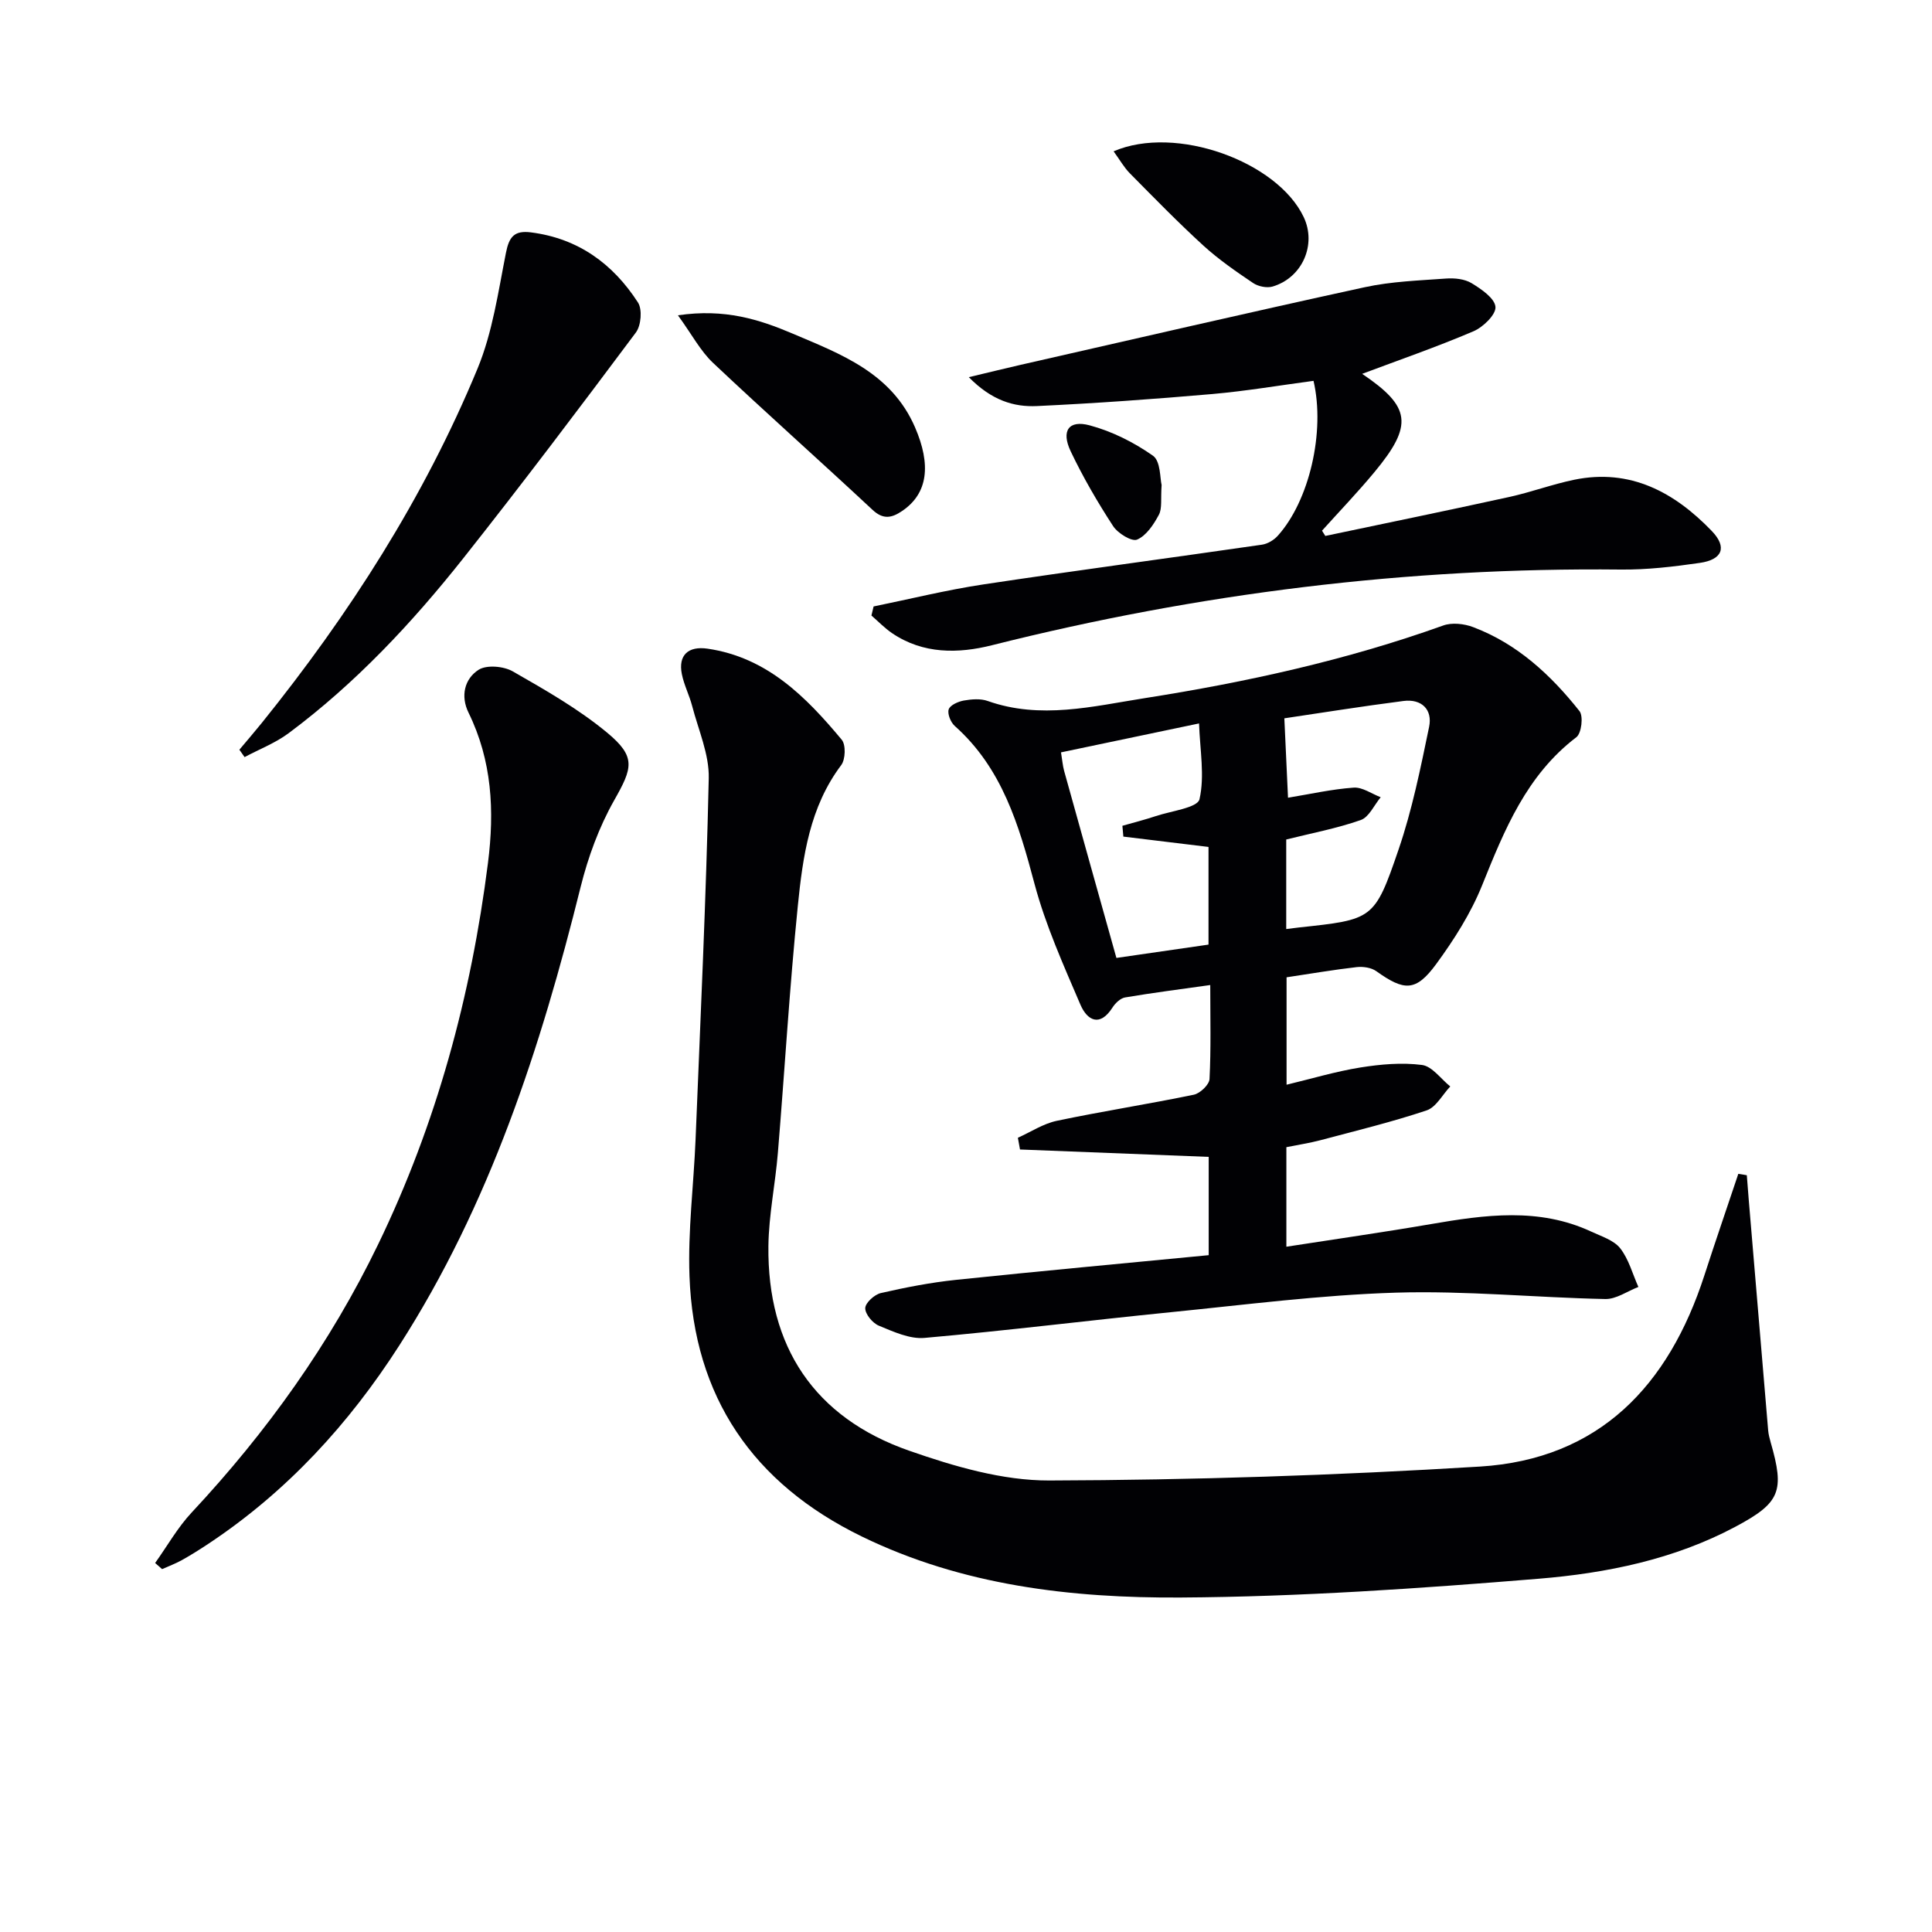
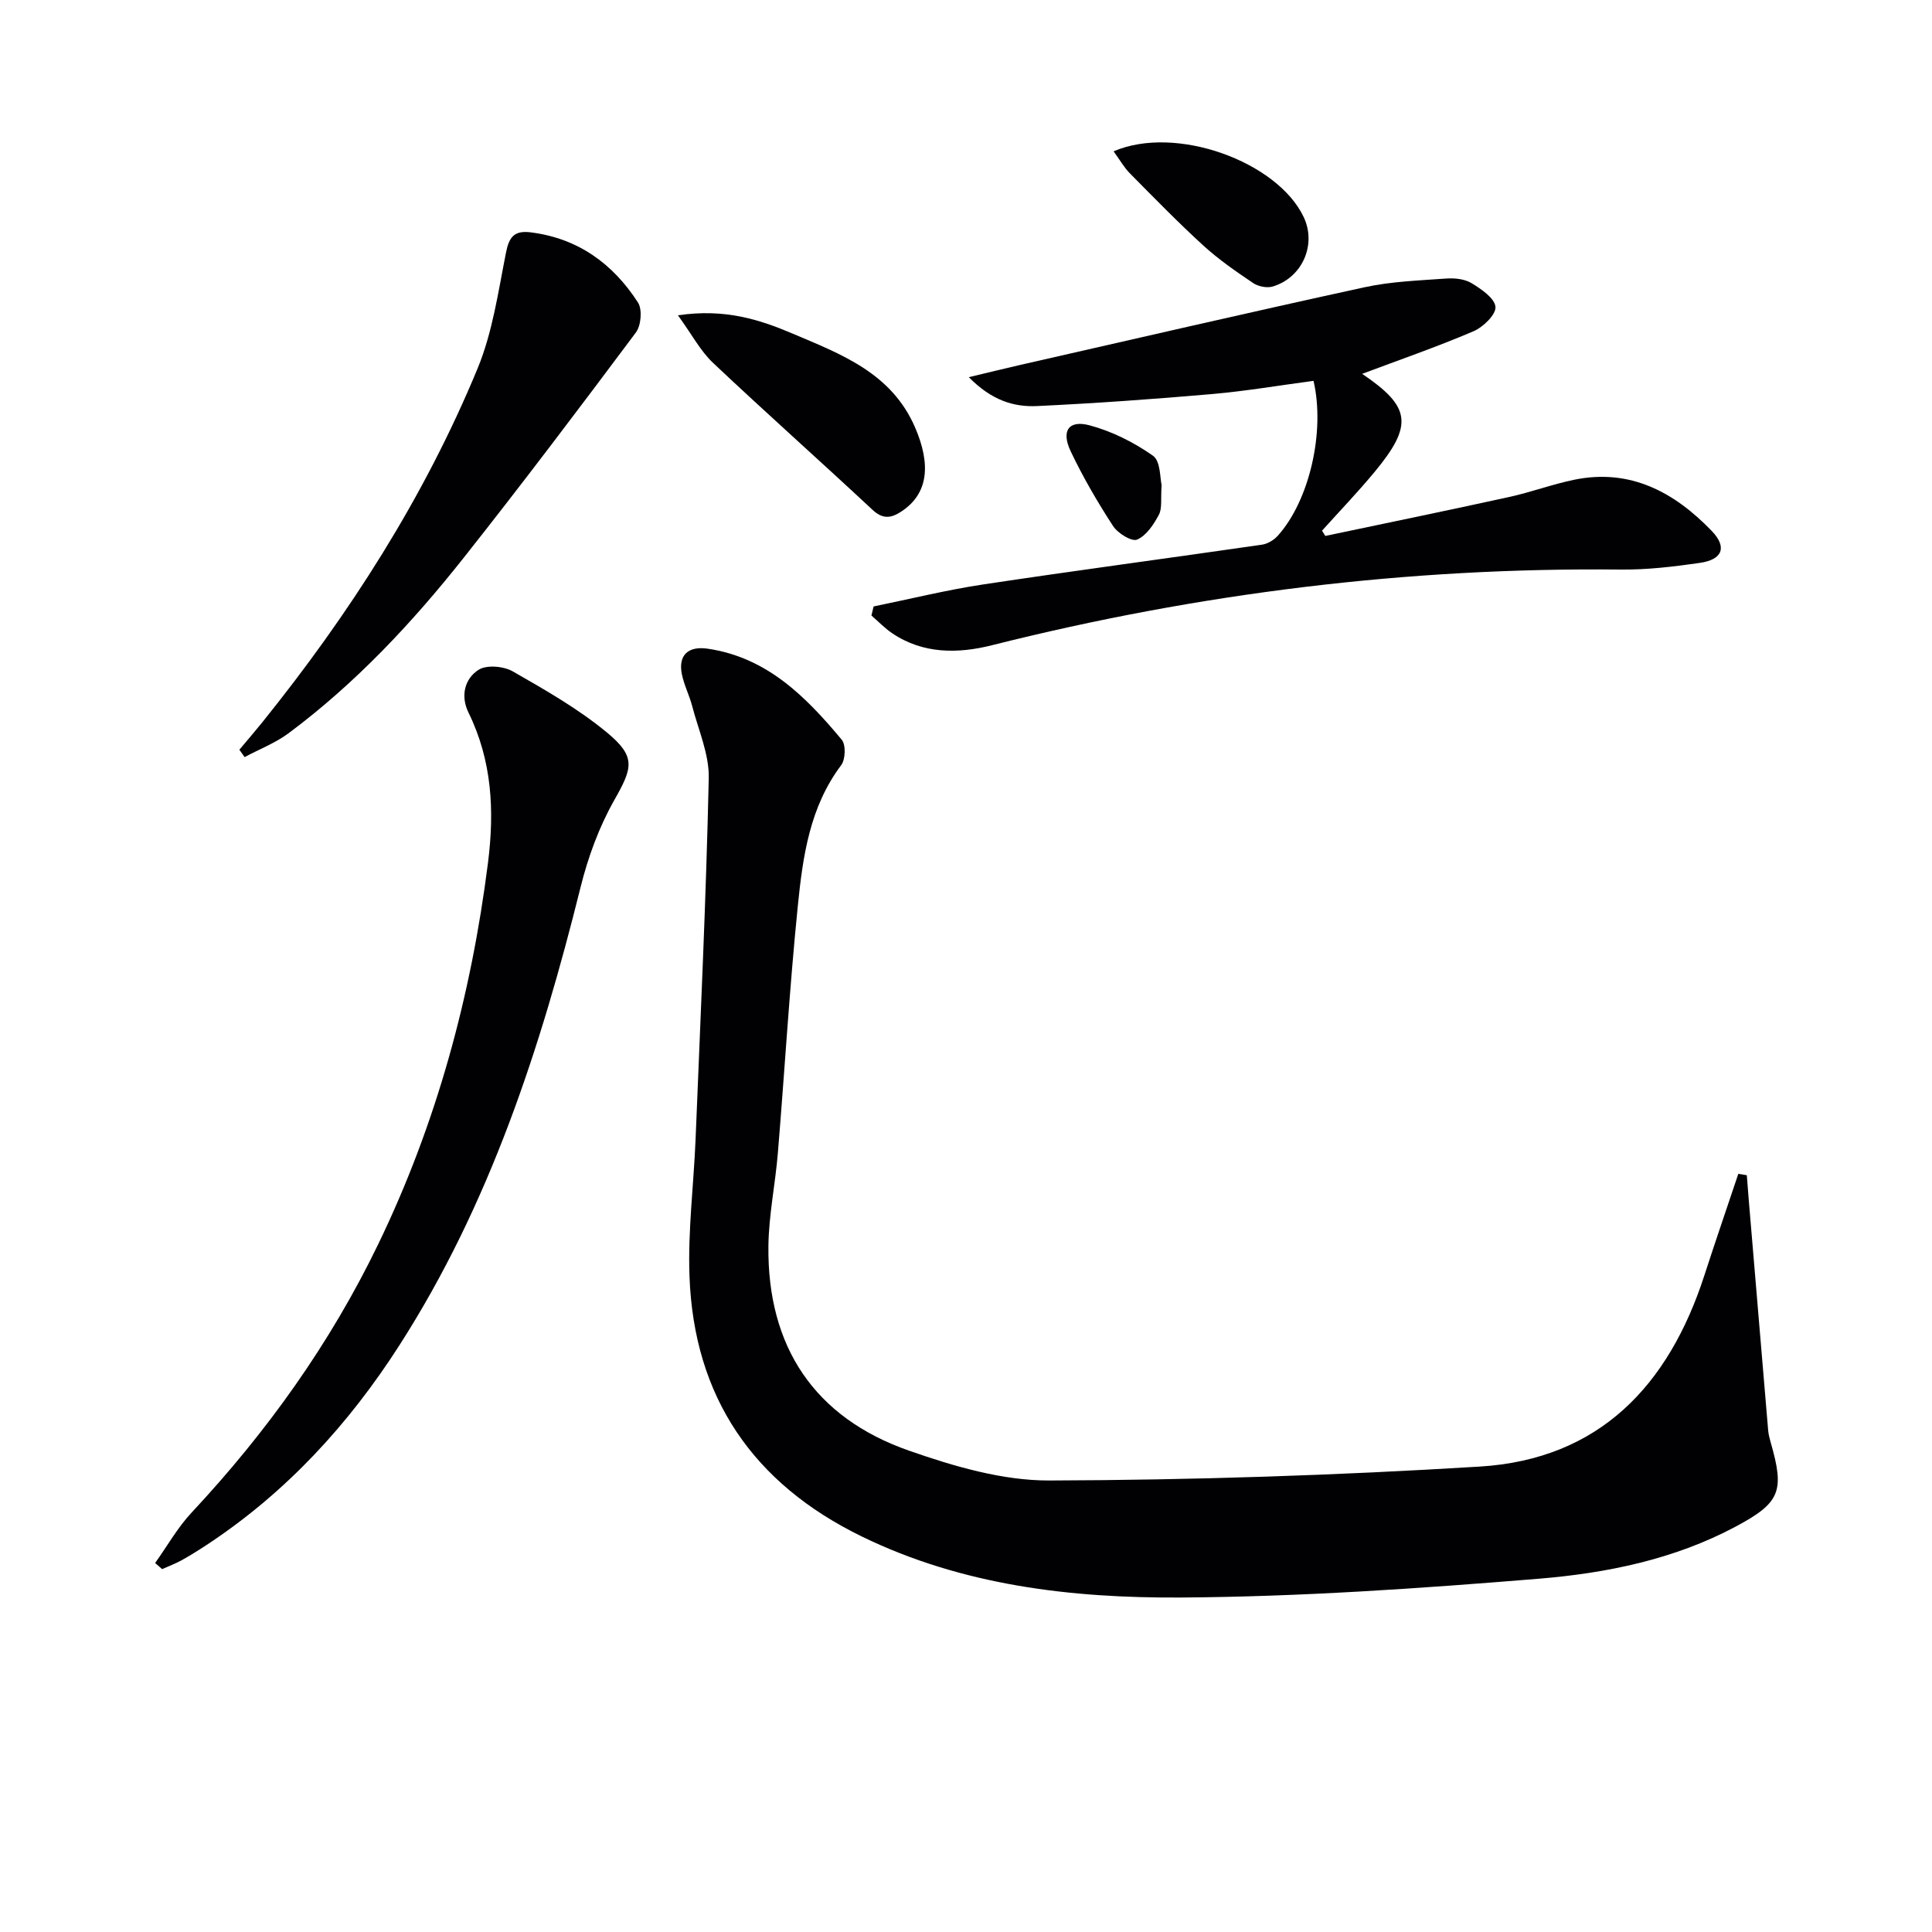
<svg xmlns="http://www.w3.org/2000/svg" enable-background="new 0 0 400 400" viewBox="0 0 400 400">
  <g fill="#010104">
    <path d="m361.66 243.32c.14 1.74.26 3.49.41 5.23 1.33 15.87 2.66 31.74 4.01 47.61.07.82.29 1.63.51 2.43 2.93 10.16 2.03 12.54-7.32 17.52-12.7 6.76-26.67 9.6-40.7 10.75-24.67 2.02-49.43 3.74-74.16 3.89-22.61.13-45.14-2.48-65.99-12.64-22.49-10.96-34.77-28.86-35.67-53.92-.34-9.4.87-18.85 1.26-28.28 1.01-24.93 2.18-49.85 2.73-74.79.11-4.95-2.14-9.97-3.43-14.93-.58-2.24-1.69-4.36-2.14-6.62-.79-3.94 1.33-5.85 5.32-5.27 12.31 1.8 20.36 9.95 27.78 18.85.88 1.05.78 4.07-.1 5.25-6.54 8.68-7.96 18.94-8.99 29.15-1.72 17.02-2.72 34.11-4.13 51.15-.53 6.44-1.88 12.84-1.96 19.28-.24 20.83 9.52 35.52 29.13 42.37 9.3 3.25 19.34 6.2 29.03 6.17 29.71-.09 59.46-1.06 89.12-2.88 24.78-1.52 39.11-16.8 46.49-39.55 2.28-7.04 4.69-14.04 7.04-21.06.59.08 1.18.19 1.76.29z" />
-     <path d="m250.25 259.87c0-7.05 0-13.64 0-20.35-13.09-.51-26.08-1.02-39.07-1.53-.15-.81-.29-1.62-.44-2.43 2.68-1.2 5.25-2.92 8.07-3.51 9.41-1.98 18.93-3.45 28.35-5.4 1.31-.27 3.2-2.08 3.26-3.25.32-6.29.15-12.6.15-19.46-6.24.88-11.96 1.61-17.64 2.57-.97.17-2.03 1.19-2.6 2.09-2.65 4.15-5.26 2.61-6.63-.57-3.51-8.2-7.22-16.44-9.51-25.02-3.24-12.18-6.68-23.95-16.52-32.71-.84-.75-1.56-2.51-1.25-3.44.3-.88 1.96-1.61 3.12-1.82 1.61-.28 3.46-.44 4.95.09 10.92 3.87 21.75 1.11 32.48-.58 21.01-3.3 41.75-7.85 61.84-15.05 1.81-.65 4.31-.37 6.17.33 9.15 3.45 16.1 9.91 22.04 17.4.83 1.05.41 4.6-.65 5.4-10.34 7.88-14.89 19.19-19.53 30.7-2.33 5.78-5.8 11.23-9.5 16.28-4.21 5.73-6.6 5.6-12.38 1.47-1.04-.75-2.75-1-4.07-.85-4.76.54-9.48 1.36-14.52 2.11v22.24c5.17-1.24 10.18-2.75 15.29-3.57 4.19-.67 8.58-1.06 12.75-.52 2.11.28 3.91 2.89 5.85 4.45-1.62 1.71-2.93 4.3-4.9 4.96-7.21 2.41-14.63 4.21-21.99 6.17-2.23.59-4.52.93-7.04 1.44v20.61c10.09-1.57 20.02-2.98 29.9-4.68 11.22-1.93 22.38-3.5 33.24 1.56 2.1.98 4.66 1.77 5.98 3.45 1.77 2.26 2.55 5.3 3.76 8-2.29.88-4.59 2.55-6.86 2.5-14.46-.3-28.93-1.76-43.35-1.32-15.57.48-31.11 2.5-46.64 4.05-17 1.7-33.95 3.82-50.96 5.32-3.07.27-6.43-1.29-9.44-2.53-1.3-.53-2.84-2.4-2.82-3.63.02-1.1 1.9-2.81 3.21-3.12 5.13-1.18 10.34-2.19 15.58-2.74 17.35-1.81 34.7-3.41 52.32-5.11zm-30.58-104.1c.27 1.62.35 2.77.65 3.85 3.54 12.74 7.11 25.47 10.82 38.71 6.43-.93 12.6-1.82 19.07-2.76 0-6.9 0-13.58 0-20.22-6.13-.75-11.88-1.44-17.63-2.14-.07-.75-.13-1.49-.2-2.24 2.31-.66 4.65-1.25 6.93-2.01 3.18-1.06 8.62-1.72 9.03-3.48 1.11-4.84.1-10.18-.09-15.7-10.24 2.14-19.1 4-28.58 5.99zm46.63 36.58c1.04-.13 1.8-.24 2.57-.32 15.37-1.66 15.7-1.55 20.68-16.12 2.82-8.23 4.56-16.87 6.33-25.41.75-3.6-1.56-5.85-5.3-5.37-8.66 1.11-17.29 2.5-24.67 3.59.26 5.49.49 10.65.76 16.44 4.57-.75 9.06-1.77 13.59-2.09 1.81-.13 3.73 1.28 5.6 1.99-1.36 1.63-2.41 4.11-4.13 4.72-4.93 1.73-10.13 2.71-15.43 4.03z" />
    <path d="m180.87 125.56c7.59-1.55 15.12-3.42 22.77-4.57 19.19-2.89 38.44-5.44 57.64-8.22 1.17-.17 2.48-.96 3.28-1.86 6.49-7.2 9.85-21.46 7.39-32.06-6.93.92-13.91 2.11-20.94 2.73-12.08 1.05-24.18 1.92-36.29 2.49-4.79.23-9.39-1.15-14.14-5.98 4.32-1.03 7.51-1.82 10.71-2.55 23.76-5.4 47.49-10.9 71.29-16.08 5.47-1.19 11.19-1.38 16.8-1.79 1.76-.13 3.85.08 5.3.96 2.01 1.22 4.79 3.12 4.94 4.91.13 1.59-2.56 4.2-4.56 5.05-7.59 3.24-15.4 5.94-23.04 8.81 10.09 6.82 10.64 10.59 2.54 20.35-3.46 4.17-7.22 8.09-10.85 12.12.23.36.45.73.68 1.09 12.69-2.67 25.39-5.28 38.05-8.06 4.53-.99 8.92-2.63 13.46-3.57 11.64-2.4 20.78 2.59 28.49 10.59 3.27 3.39 2.21 5.95-2.45 6.62-5.41.78-10.91 1.44-16.37 1.38-44.1-.47-87.45 4.91-130.2 15.67-6.96 1.75-14.25 1.87-20.69-2.51-1.54-1.05-2.85-2.42-4.26-3.64.16-.62.3-1.25.45-1.88z" />
    <path d="m32.12 323.6c2.5-3.5 4.65-7.34 7.57-10.46 15.55-16.65 28.66-34.96 38.59-55.49 12.11-25.03 19.26-51.46 22.75-79 1.37-10.82.84-21.17-4.03-31.11-1.68-3.42-.84-6.99 2.09-8.87 1.67-1.06 5.18-.75 7.07.33 6.74 3.86 13.59 7.76 19.53 12.68 6.08 5.04 5.26 7.32 1.46 14.03-3.12 5.52-5.39 11.72-6.93 17.9-8.29 33.35-18.82 65.76-37.55 94.95-10.45 16.29-23.3 30.3-39.52 41.06-1.8 1.19-3.63 2.35-5.52 3.4-1.3.72-2.71 1.24-4.07 1.85-.48-.43-.96-.85-1.44-1.27z" />
    <path d="m49.56 155.22c1.54-1.84 3.11-3.65 4.62-5.52 18.13-22.5 33.63-46.65 44.69-73.39 3.11-7.52 4.28-15.89 5.88-23.96.65-3.3 1.71-4.68 5.17-4.24 9.78 1.24 16.98 6.5 22.16 14.51.93 1.43.66 4.76-.42 6.21-11.72 15.69-23.52 31.32-35.68 46.68-10.66 13.46-22.38 25.97-36.21 36.28-2.75 2.05-6.07 3.32-9.13 4.96-.36-.51-.72-1.02-1.08-1.53z" />
    <path d="m140.36 65.28c9.73-1.44 16.89.88 23.72 3.78 10.03 4.26 20.48 8.12 25.37 19.42 3.34 7.72 2.71 13.67-2.67 17.31-2.11 1.43-3.89 1.87-6.14-.24-10.94-10.21-22.13-20.15-33.01-30.42-2.61-2.46-4.36-5.84-7.27-9.85z" />
    <path d="m230.56 31.33c12.88-5.56 33.91 2.11 39.36 13.62 2.69 5.68-.26 12.52-6.42 14.37-1.2.36-3.01-.01-4.07-.73-3.56-2.4-7.13-4.87-10.29-7.75-5.25-4.8-10.22-9.9-15.22-14.96-1.22-1.24-2.09-2.81-3.36-4.55z" />
    <path d="m240.5 100.41c-.21 2.93.14 4.84-.57 6.17-1.07 2.01-2.59 4.32-4.51 5.14-1.11.47-4-1.31-4.97-2.81-3.23-4.96-6.23-10.12-8.77-15.46-2.02-4.24-.43-6.55 3.91-5.39 4.64 1.24 9.2 3.53 13.13 6.3 1.59 1.13 1.44 4.74 1.78 6.05z" />
  </g>
</svg>